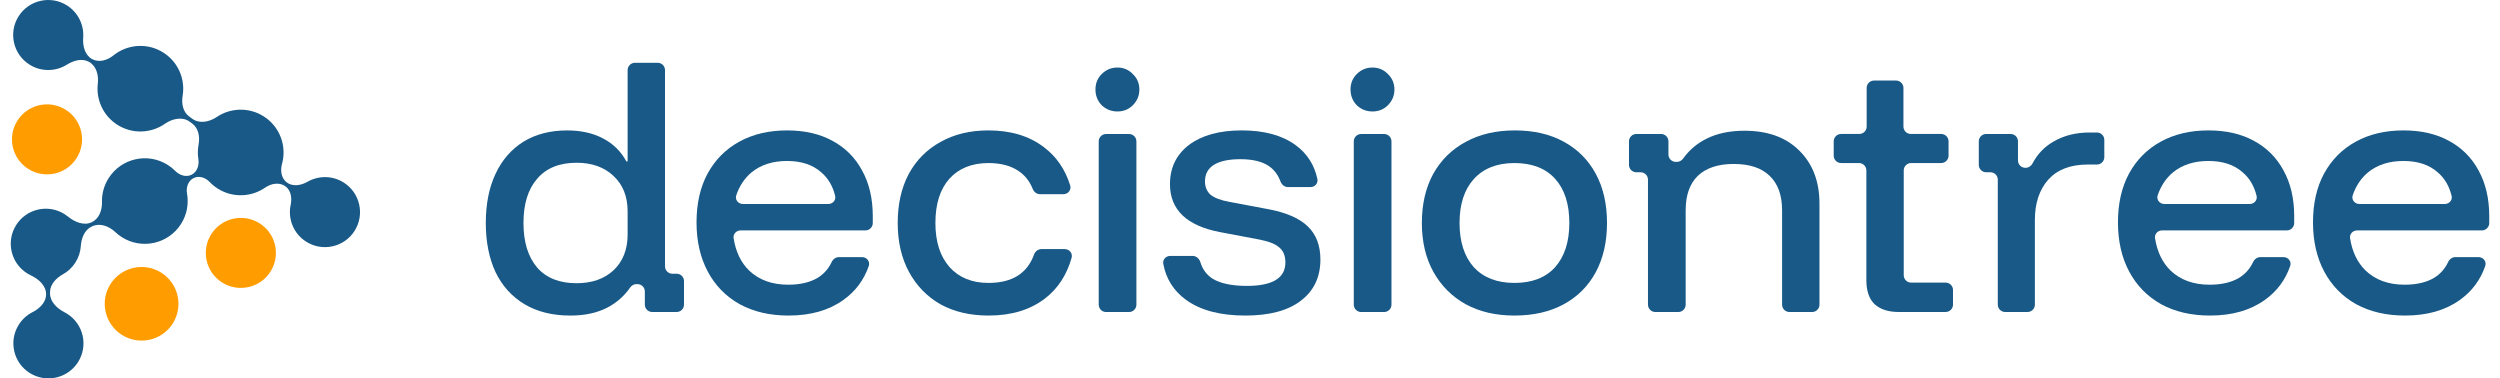
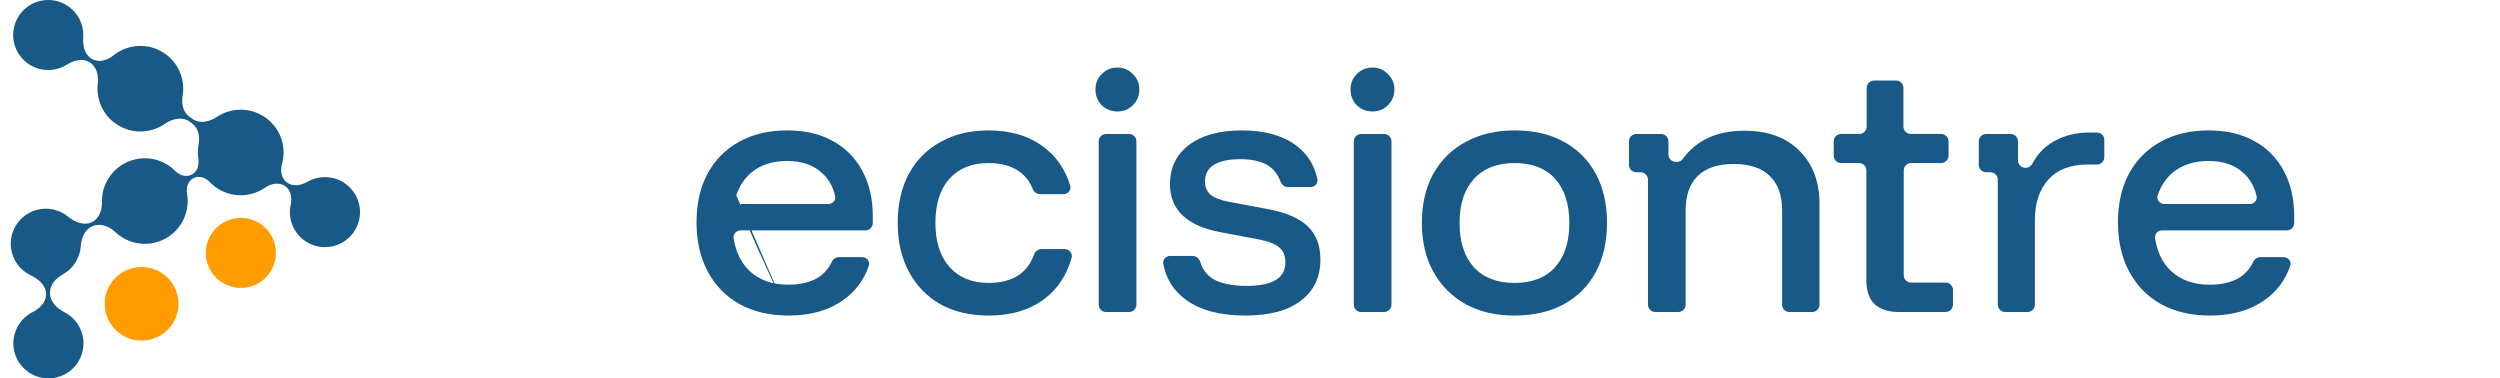
<svg xmlns="http://www.w3.org/2000/svg" width="185" height="28" viewBox="0 0 185 28" fill="none">
  <path d="M12.784 23.939C11.978 25.21 10.292 25.587 9.019 24.781C7.746 23.976 7.367 22.294 8.173 21.023C8.979 19.753 10.665 19.376 11.938 20.181C13.211 20.987 13.59 22.669 12.784 23.939Z" fill="#FF9D00" />
  <path d="M20.015 20.102C19.249 21.31 17.646 21.669 16.435 20.904C15.225 20.138 14.865 18.538 15.632 17.329C16.399 16.121 18.002 15.762 19.212 16.527C20.423 17.293 20.782 18.893 20.015 20.102Z" fill="#FF9D00" />
-   <path d="M5.671 11.699C4.905 12.908 3.302 13.267 2.091 12.501C0.881 11.735 0.521 10.135 1.288 8.927C2.055 7.718 3.658 7.359 4.868 8.125C6.079 8.89 6.438 10.491 5.671 11.699Z" fill="#FF9D00" />
  <path d="M8.691 9.238C9.805 9.943 11.191 9.868 12.208 9.157C12.751 8.778 13.501 8.613 14.036 9.004L14.22 9.138C14.69 9.482 14.804 10.122 14.696 10.693C14.627 11.055 14.623 11.422 14.68 11.78C14.753 12.238 14.583 12.737 14.163 12.937C13.761 13.128 13.287 12.97 12.974 12.654C12.809 12.486 12.621 12.335 12.414 12.204C10.935 11.268 8.975 11.707 8.038 13.184C7.688 13.735 7.53 14.353 7.547 14.96C7.562 15.556 7.334 16.186 6.794 16.443C6.216 16.718 5.533 16.437 5.037 16.032C4.956 15.966 4.87 15.904 4.779 15.847C3.569 15.081 1.966 15.44 1.199 16.649C0.432 17.857 0.792 19.458 2.002 20.223C2.098 20.284 2.196 20.337 2.296 20.384C2.877 20.654 3.424 21.156 3.412 21.796C3.402 22.38 2.927 22.836 2.406 23.101C2.004 23.304 1.65 23.615 1.392 24.023C0.625 25.232 0.984 26.832 2.195 27.598C3.405 28.363 5.008 28.004 5.775 26.796C6.542 25.587 6.182 23.987 4.972 23.221C4.905 23.179 4.837 23.14 4.768 23.105C4.209 22.817 3.691 22.318 3.703 21.691L3.704 21.597C3.715 21.027 4.163 20.573 4.661 20.294C5.025 20.091 5.344 19.797 5.583 19.421C5.822 19.045 5.951 18.631 5.98 18.215C6.02 17.635 6.246 17.022 6.772 16.772L6.824 16.748C7.397 16.475 8.073 16.74 8.534 17.175C8.681 17.314 8.843 17.441 9.02 17.553C10.499 18.488 12.459 18.05 13.396 16.573C13.838 15.876 13.974 15.073 13.839 14.321C13.757 13.868 13.923 13.37 14.339 13.172C14.738 12.982 15.208 13.144 15.512 13.464C15.688 13.648 15.89 13.815 16.115 13.957C17.227 14.661 18.611 14.587 19.627 13.88C20.082 13.563 20.71 13.463 21.146 13.805C21.538 14.114 21.614 14.666 21.51 15.154C21.288 16.185 21.715 17.289 22.659 17.886C23.869 18.651 25.472 18.292 26.239 17.084C27.006 15.875 26.646 14.275 25.436 13.509C24.592 12.976 23.558 12.988 22.749 13.454C22.27 13.73 21.644 13.831 21.209 13.489C20.813 13.177 20.732 12.619 20.868 12.133C21.234 10.823 20.72 9.374 19.509 8.608C18.41 7.913 17.047 7.977 16.034 8.66C15.495 9.025 14.76 9.176 14.234 8.792L13.999 8.62C13.538 8.283 13.418 7.66 13.514 7.098C13.723 5.876 13.199 4.594 12.085 3.889C10.905 3.143 9.421 3.271 8.392 4.102C7.948 4.462 7.331 4.646 6.826 4.378C6.282 4.089 6.11 3.401 6.156 2.787C6.226 1.864 5.796 0.933 4.957 0.402C3.747 -0.363 2.144 -0.004 1.377 1.204C0.61 2.413 0.97 4.013 2.18 4.779C3.054 5.332 4.132 5.298 4.953 4.782C5.441 4.476 6.06 4.298 6.569 4.568C7.126 4.863 7.315 5.557 7.239 6.182C7.097 7.356 7.623 8.563 8.691 9.238Z" fill="#185987" />
-   <path d="M177.968 23.351C176.592 23.351 175.392 23.073 174.367 22.517C173.343 21.946 172.552 21.141 171.996 20.102C171.44 19.062 171.162 17.848 171.162 16.457C171.162 15.066 171.432 13.866 171.974 12.856C172.53 11.831 173.313 11.041 174.323 10.485C175.333 9.929 176.512 9.65 177.858 9.65C179.161 9.65 180.281 9.907 181.218 10.419C182.169 10.931 182.901 11.663 183.414 12.615C183.94 13.566 184.204 14.693 184.204 15.996V16.504C184.204 16.805 183.96 17.05 183.658 17.05H174.425C174.109 17.05 173.856 17.318 173.905 17.631C174.063 18.628 174.444 19.422 175.048 20.014C175.78 20.717 176.746 21.068 177.946 21.068C178.825 21.068 179.549 20.9 180.12 20.563C180.582 20.279 180.929 19.889 181.161 19.394C181.261 19.18 181.465 19.026 181.702 19.026H183.412C183.761 19.026 184.022 19.352 183.908 19.682C183.544 20.733 182.911 21.576 182.008 22.21C180.94 22.971 179.593 23.351 177.968 23.351ZM174.101 14.451C173.99 14.778 174.251 15.096 174.596 15.096H180.914C181.24 15.096 181.497 14.81 181.419 14.494C181.24 13.759 180.895 13.176 180.383 12.746C179.754 12.19 178.912 11.912 177.858 11.912C176.805 11.912 175.934 12.19 175.246 12.746C174.723 13.178 174.341 13.746 174.101 14.451Z" fill="#185987" />
  <path d="M163.536 23.351C162.16 23.351 160.959 23.073 159.935 22.517C158.91 21.946 158.12 21.141 157.563 20.102C157.007 19.062 156.729 17.848 156.729 16.457C156.729 15.066 157 13.866 157.541 12.856C158.098 11.831 158.881 11.041 159.891 10.485C160.901 9.929 162.079 9.65 163.426 9.65C164.729 9.65 165.848 9.907 166.785 10.419C167.737 10.931 168.469 11.663 168.981 12.615C169.508 13.566 169.771 14.693 169.771 15.996V16.504C169.771 16.805 169.527 17.05 169.226 17.05H159.992C159.676 17.05 159.423 17.318 159.473 17.631C159.63 18.628 160.011 19.422 160.615 20.014C161.347 20.717 162.313 21.068 163.514 21.068C164.392 21.068 165.116 20.9 165.687 20.563C166.149 20.279 166.496 19.889 166.728 19.394C166.828 19.18 167.033 19.026 167.269 19.026H168.979C169.329 19.026 169.59 19.352 169.475 19.682C169.111 20.733 168.478 21.576 167.576 22.21C166.507 22.971 165.16 23.351 163.536 23.351ZM159.668 14.451C159.557 14.778 159.818 15.096 160.163 15.096H166.481C166.807 15.096 167.064 14.81 166.987 14.494C166.808 13.759 166.462 13.176 165.951 12.746C165.321 12.19 164.48 11.912 163.426 11.912C162.372 11.912 161.501 12.19 160.813 12.746C160.29 13.178 159.909 13.746 159.668 14.451Z" fill="#185987" />
  <path d="M148.382 23.088C148.081 23.088 147.837 22.844 147.837 22.543V13.293C147.837 12.991 147.592 12.747 147.291 12.747H146.977C146.676 12.747 146.431 12.503 146.431 12.201V10.46C146.431 10.159 146.676 9.914 146.977 9.914H148.784C149.085 9.914 149.33 10.159 149.33 10.46V11.872C149.33 12.173 149.574 12.418 149.875 12.418H149.893C150.111 12.418 150.305 12.286 150.406 12.094C150.769 11.403 151.281 10.867 151.943 10.485C152.718 10.032 153.611 9.805 154.621 9.805H155.173C155.475 9.805 155.719 10.049 155.719 10.35V11.63C155.719 11.932 155.475 12.176 155.173 12.176H154.49C153.216 12.176 152.243 12.549 151.569 13.296C150.911 14.042 150.581 15.038 150.581 16.282V22.543C150.581 22.844 150.337 23.088 150.036 23.088H148.382Z" fill="#185987" />
  <path d="M140.504 23.087C139.743 23.087 139.15 22.897 138.725 22.516C138.315 22.121 138.111 21.528 138.111 20.738V12.611C138.111 12.309 137.866 12.065 137.565 12.065H136.241C135.94 12.065 135.695 11.821 135.695 11.519V10.459C135.695 10.158 135.94 9.913 136.241 9.913H137.587C137.888 9.913 138.133 9.669 138.133 9.368V6.507C138.133 6.205 138.377 5.961 138.678 5.961H140.31C140.611 5.961 140.855 6.205 140.855 6.507V9.368C140.855 9.669 141.099 9.913 141.401 9.913H143.647C143.948 9.913 144.193 10.158 144.193 10.459V11.519C144.193 11.821 143.948 12.065 143.647 12.065H141.423C141.121 12.065 140.877 12.309 140.877 12.611V20.368C140.877 20.669 141.121 20.913 141.423 20.913H143.976C144.278 20.913 144.522 21.158 144.522 21.459V22.542C144.522 22.843 144.278 23.087 143.976 23.087H140.504Z" fill="#185987" />
  <path d="M122.496 23.089C122.195 23.089 121.95 22.845 121.95 22.544V13.293C121.95 12.992 121.706 12.748 121.405 12.748H121.091C120.789 12.748 120.545 12.504 120.545 12.202V10.461C120.545 10.16 120.789 9.915 121.091 9.915H122.92C123.221 9.915 123.465 10.16 123.465 10.461V11.434C123.465 11.735 123.71 11.979 124.011 11.979H124.086C124.274 11.979 124.446 11.881 124.556 11.729C125.003 11.104 125.576 10.616 126.276 10.267C127.066 9.871 128.003 9.674 129.086 9.674C130.814 9.674 132.168 10.164 133.148 11.145C134.144 12.126 134.641 13.436 134.641 15.075V22.544C134.641 22.845 134.397 23.089 134.096 23.089H132.421C132.119 23.089 131.875 22.845 131.875 22.544V15.558C131.875 14.446 131.567 13.597 130.953 13.011C130.353 12.426 129.467 12.133 128.296 12.133C127.14 12.133 126.254 12.426 125.639 13.011C125.039 13.597 124.739 14.446 124.739 15.558V22.544C124.739 22.845 124.495 23.089 124.193 23.089H122.496Z" fill="#185987" />
  <path d="M112.069 23.351C110.693 23.351 109.493 23.073 108.468 22.517C107.443 21.946 106.645 21.148 106.075 20.124C105.504 19.099 105.218 17.892 105.218 16.501C105.218 15.11 105.496 13.903 106.053 12.878C106.623 11.853 107.421 11.063 108.446 10.507C109.485 9.936 110.7 9.65 112.091 9.65C113.496 9.65 114.704 9.929 115.714 10.485C116.738 11.041 117.529 11.831 118.085 12.856C118.641 13.881 118.919 15.096 118.919 16.501C118.919 17.892 118.641 19.106 118.085 20.146C117.529 21.17 116.738 21.961 115.714 22.517C114.689 23.073 113.474 23.351 112.069 23.351ZM112.069 20.936C113.372 20.936 114.374 20.548 115.077 19.773C115.779 18.982 116.131 17.892 116.131 16.501C116.131 15.096 115.779 14.005 115.077 13.229C114.374 12.454 113.372 12.066 112.069 12.066C110.781 12.066 109.778 12.461 109.061 13.251C108.358 14.027 108.007 15.11 108.007 16.501C108.007 17.892 108.358 18.982 109.061 19.773C109.778 20.548 110.781 20.936 112.069 20.936Z" fill="#185987" />
  <path d="M100.726 23.09C100.424 23.09 100.18 22.846 100.18 22.545V10.462C100.18 10.161 100.424 9.916 100.726 9.916H102.423C102.724 9.916 102.969 10.161 102.969 10.462V22.545C102.969 22.846 102.724 23.09 102.423 23.09H100.726ZM101.563 8.248C101.11 8.248 100.722 8.094 100.4 7.787C100.092 7.465 99.939 7.077 99.939 6.623C99.939 6.169 100.092 5.788 100.4 5.481C100.722 5.159 101.11 4.998 101.563 4.998C102.017 4.998 102.398 5.159 102.705 5.481C103.027 5.788 103.188 6.169 103.188 6.623C103.188 7.077 103.027 7.465 102.705 7.787C102.398 8.094 102.017 8.248 101.563 8.248Z" fill="#185987" />
  <path d="M92.155 23.351C90.296 23.351 88.832 22.963 87.764 22.188C86.849 21.524 86.289 20.635 86.082 19.521C86.024 19.209 86.277 18.938 86.594 18.938H88.253C88.526 18.938 88.75 19.143 88.829 19.404C88.989 19.934 89.293 20.342 89.74 20.629C90.325 20.98 91.167 21.156 92.265 21.156C94.168 21.156 95.119 20.578 95.119 19.421C95.119 18.938 94.973 18.572 94.68 18.323C94.387 18.06 93.897 17.862 93.209 17.73L90.311 17.182C87.822 16.713 86.578 15.527 86.578 13.625C86.578 12.41 87.046 11.444 87.983 10.726C88.935 10.009 90.237 9.65 91.892 9.65C93.56 9.65 94.892 10.016 95.888 10.748C96.73 11.367 97.263 12.201 97.487 13.249C97.554 13.565 97.299 13.844 96.976 13.844H95.312C95.058 13.844 94.843 13.666 94.755 13.427C94.572 12.932 94.283 12.552 93.89 12.285C93.392 11.948 92.689 11.78 91.782 11.78C90.933 11.78 90.281 11.919 89.828 12.197C89.388 12.476 89.169 12.885 89.169 13.427C89.169 13.837 89.308 14.166 89.586 14.415C89.879 14.649 90.347 14.825 90.991 14.942L93.912 15.491C95.214 15.74 96.173 16.164 96.788 16.764C97.403 17.364 97.71 18.177 97.71 19.202C97.71 20.504 97.227 21.522 96.261 22.254C95.31 22.985 93.941 23.351 92.155 23.351Z" fill="#185987" />
  <path d="M81.851 23.09C81.549 23.09 81.305 22.846 81.305 22.545V10.462C81.305 10.161 81.549 9.916 81.851 9.916H83.548C83.849 9.916 84.094 10.161 84.094 10.462V22.545C84.094 22.846 83.849 23.09 83.548 23.09H81.851ZM82.688 8.248C82.234 8.248 81.847 8.094 81.525 7.787C81.217 7.465 81.064 7.077 81.064 6.623C81.064 6.169 81.217 5.788 81.525 5.481C81.847 5.159 82.234 4.998 82.688 4.998C83.142 4.998 83.523 5.159 83.83 5.481C84.152 5.788 84.313 6.169 84.313 6.623C84.313 7.077 84.152 7.465 83.83 7.787C83.523 8.094 83.142 8.248 82.688 8.248Z" fill="#185987" />
  <path d="M73.15 23.351C71.789 23.351 70.603 23.073 69.593 22.517C68.598 21.946 67.822 21.148 67.266 20.124C66.71 19.099 66.431 17.892 66.431 16.501C66.431 15.11 66.702 13.903 67.244 12.878C67.8 11.853 68.583 11.063 69.593 10.507C70.603 9.936 71.789 9.65 73.15 9.65C74.79 9.65 76.151 10.06 77.234 10.88C78.168 11.577 78.821 12.524 79.194 13.719C79.297 14.05 79.037 14.371 78.69 14.371H76.966C76.722 14.371 76.512 14.207 76.421 13.98C76.187 13.398 75.829 12.95 75.346 12.636C74.775 12.256 74.043 12.066 73.15 12.066C71.921 12.066 70.955 12.454 70.252 13.229C69.564 14.005 69.22 15.096 69.22 16.501C69.22 17.892 69.571 18.982 70.274 19.773C70.977 20.548 71.935 20.936 73.15 20.936C74.892 20.936 76.014 20.237 76.518 18.839C76.602 18.604 76.816 18.433 77.066 18.433H78.79C79.133 18.433 79.392 18.747 79.299 19.077C78.939 20.348 78.288 21.348 77.344 22.078C76.246 22.927 74.848 23.351 73.15 23.351Z" fill="#185987" />
-   <path d="M58.35 23.351C56.974 23.351 55.774 23.073 54.749 22.517C53.724 21.946 52.934 21.141 52.378 20.102C51.822 19.062 51.543 17.848 51.543 16.457C51.543 15.066 51.814 13.866 52.356 12.856C52.912 11.831 53.695 11.041 54.705 10.485C55.715 9.929 56.894 9.65 58.24 9.65C59.543 9.65 60.663 9.907 61.599 10.419C62.551 10.931 63.283 11.663 63.795 12.615C64.322 13.566 64.586 14.693 64.586 15.996V16.504C64.586 16.805 64.341 17.05 64.04 17.05H54.807C54.49 17.05 54.238 17.318 54.287 17.631C54.445 18.628 54.825 19.422 55.43 20.014C56.162 20.717 57.128 21.068 58.328 21.068C59.206 21.068 59.931 20.9 60.502 20.563C60.964 20.279 61.31 19.889 61.542 19.394C61.642 19.18 61.847 19.026 62.083 19.026H63.793C64.143 19.026 64.404 19.352 64.29 19.682C63.926 20.733 63.292 21.576 62.39 22.21C61.321 22.971 59.975 23.351 58.35 23.351ZM54.483 14.451C54.371 14.778 54.632 15.096 54.977 15.096H61.295C61.621 15.096 61.878 14.81 61.801 14.494C61.622 13.759 61.277 13.176 60.765 12.746C60.136 12.19 59.294 11.912 58.24 11.912C57.186 11.912 56.315 12.19 55.627 12.746C55.105 13.178 54.723 13.746 54.483 14.451Z" fill="#185987" />
-   <path d="M42.206 23.352C40.889 23.352 39.762 23.074 38.825 22.517C37.888 21.961 37.171 21.171 36.673 20.146C36.19 19.107 35.949 17.892 35.949 16.501C35.949 15.096 36.19 13.881 36.673 12.856C37.157 11.832 37.844 11.041 38.737 10.485C39.645 9.929 40.721 9.651 41.965 9.651C42.99 9.651 43.875 9.848 44.622 10.243C45.373 10.634 45.946 11.195 46.341 11.927C46.35 11.945 46.369 11.956 46.389 11.956C46.42 11.956 46.444 11.932 46.444 11.901V5.19C46.444 4.889 46.688 4.645 46.99 4.645H48.665C48.967 4.645 49.211 4.889 49.211 5.19V19.71C49.211 20.012 49.455 20.256 49.756 20.256H50.07C50.372 20.256 50.616 20.5 50.616 20.802V22.543C50.616 22.844 50.372 23.088 50.07 23.088H48.263C47.962 23.088 47.718 22.844 47.718 22.543V21.57C47.718 21.269 47.473 21.024 47.172 21.024H47.102C46.912 21.024 46.737 21.125 46.628 21.282C46.194 21.905 45.635 22.397 44.951 22.759C44.19 23.154 43.275 23.352 42.206 23.352ZM42.668 20.958C43.809 20.958 44.724 20.636 45.412 19.992C46.1 19.334 46.444 18.455 46.444 17.358V15.645C46.444 14.547 46.1 13.676 45.412 13.032C44.724 12.373 43.809 12.044 42.668 12.044C41.394 12.044 40.421 12.439 39.747 13.23C39.074 14.005 38.737 15.096 38.737 16.501C38.737 17.906 39.074 19.004 39.747 19.795C40.421 20.57 41.394 20.958 42.668 20.958Z" fill="#185987" />
+   <path d="M58.35 23.351C56.974 23.351 55.774 23.073 54.749 22.517C53.724 21.946 52.934 21.141 52.378 20.102C51.822 19.062 51.543 17.848 51.543 16.457C51.543 15.066 51.814 13.866 52.356 12.856C52.912 11.831 53.695 11.041 54.705 10.485C55.715 9.929 56.894 9.65 58.24 9.65C59.543 9.65 60.663 9.907 61.599 10.419C62.551 10.931 63.283 11.663 63.795 12.615C64.322 13.566 64.586 14.693 64.586 15.996V16.504C64.586 16.805 64.341 17.05 64.04 17.05H54.807C54.49 17.05 54.238 17.318 54.287 17.631C54.445 18.628 54.825 19.422 55.43 20.014C56.162 20.717 57.128 21.068 58.328 21.068C59.206 21.068 59.931 20.9 60.502 20.563C60.964 20.279 61.31 19.889 61.542 19.394C61.642 19.18 61.847 19.026 62.083 19.026H63.793C64.143 19.026 64.404 19.352 64.29 19.682C63.926 20.733 63.292 21.576 62.39 22.21C61.321 22.971 59.975 23.351 58.35 23.351ZC54.371 14.778 54.632 15.096 54.977 15.096H61.295C61.621 15.096 61.878 14.81 61.801 14.494C61.622 13.759 61.277 13.176 60.765 12.746C60.136 12.19 59.294 11.912 58.24 11.912C57.186 11.912 56.315 12.19 55.627 12.746C55.105 13.178 54.723 13.746 54.483 14.451Z" fill="#185987" />
</svg>